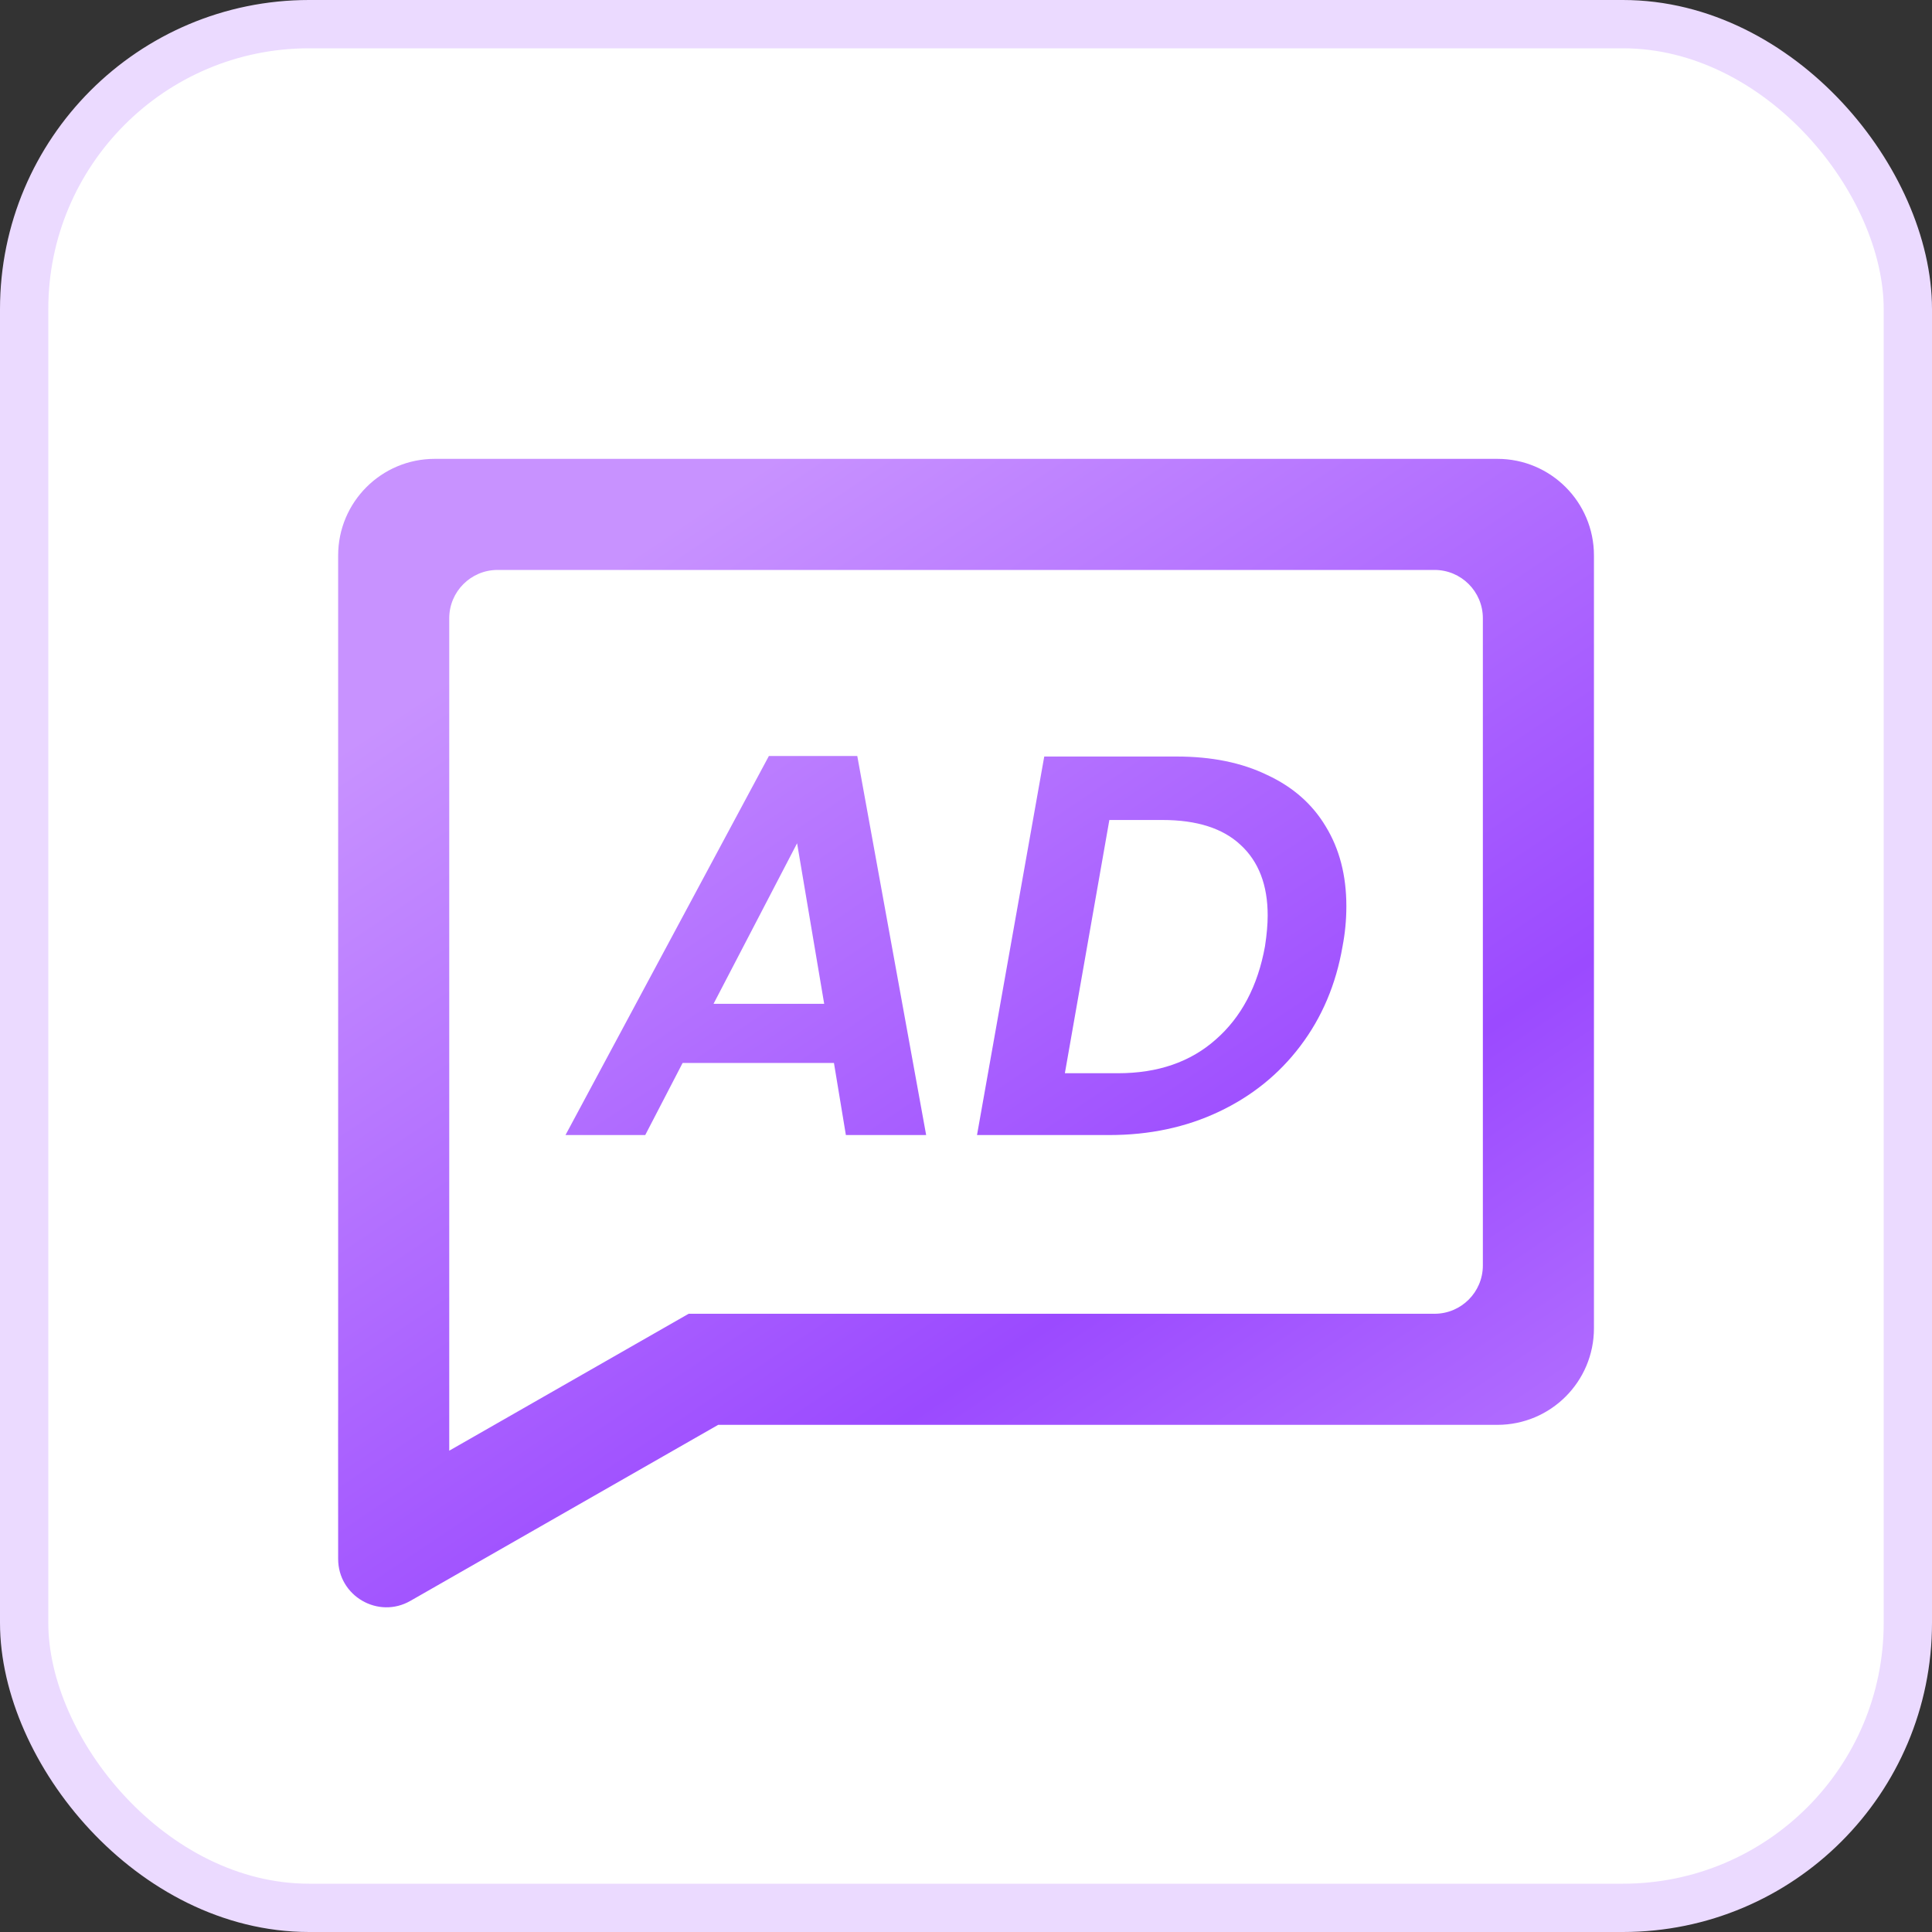
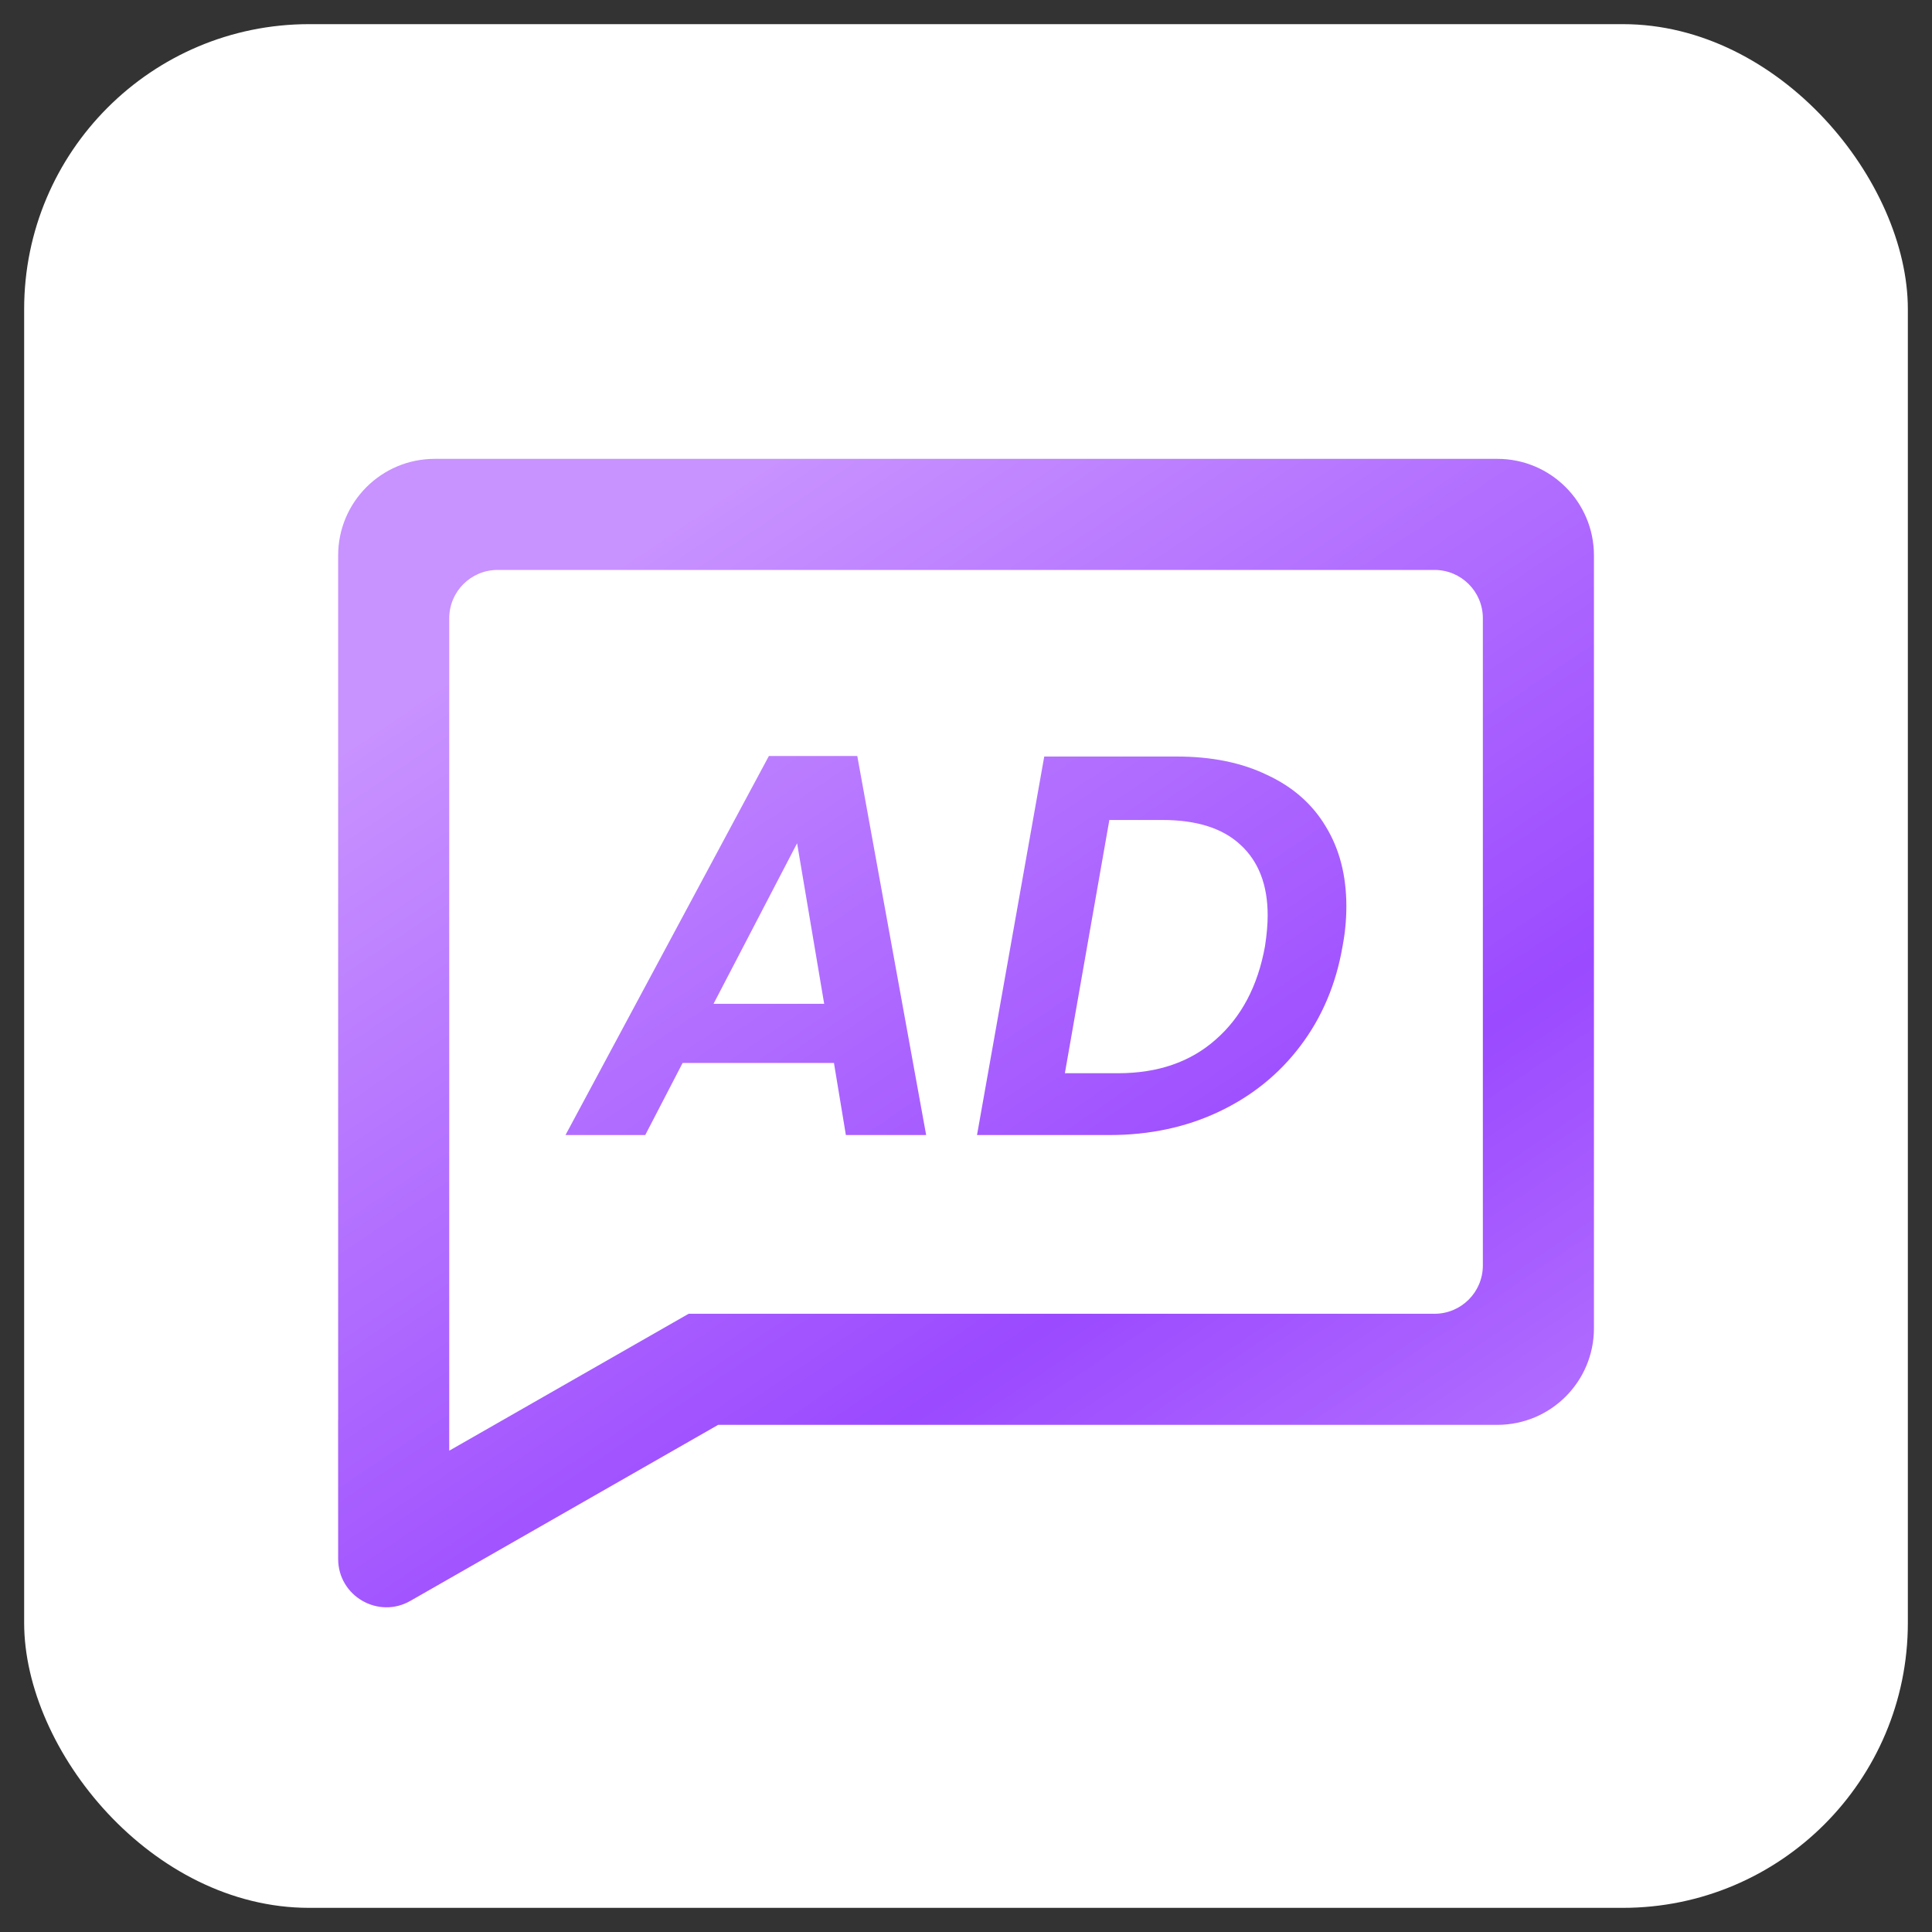
<svg xmlns="http://www.w3.org/2000/svg" width="40" height="40" viewBox="0 0 40 40" fill="none">
  <rect x="0" y="0" width="40" height="40" fill="#333333" stroke="none" />
  <g id="å¹¿åä¸è´æ§">
    <rect x="0.5" y="0.5" width="39" height="39" rx="5.9" fill="white" />
-     <rect x="0.5" y="0.5" width="39" height="39" rx="5.9" stroke="#EBDAFF" />
    <path id="Union" fill-rule="evenodd" clip-rule="evenodd" d="M7.001 32.276C7.001 33.044 7.831 33.526 8.497 33.144L14.869 29.5H31.001C32.106 29.5 33.001 28.605 33.001 27.5V11.5C33.001 10.395 32.106 9.5 31.001 9.5H9.001C7.896 9.5 7.001 10.395 7.001 11.5V29.4H7L7.001 32.276ZM14.258 27.2L9.301 30.035V12.8C9.301 12.248 9.749 11.8 10.301 11.8H29.701C30.253 11.8 30.701 12.248 30.701 12.8V26.2C30.701 26.752 30.253 27.2 29.701 27.2H14.258ZM14.133 22.007H17.266L17.513 23.5H19.175L17.749 15.652H15.919L11.708 23.5H13.359L14.133 22.007ZM16.503 17.459L17.064 20.783H14.773L16.503 17.459ZM26.235 16.045C25.711 15.79 25.086 15.663 24.36 15.663H21.62L20.228 23.5H22.968C23.799 23.5 24.555 23.339 25.236 23.017C25.917 22.695 26.479 22.242 26.92 21.659C27.369 21.067 27.661 20.379 27.796 19.593C27.848 19.323 27.875 19.046 27.875 18.762C27.875 18.125 27.732 17.575 27.448 17.111C27.171 16.647 26.767 16.292 26.235 16.045ZM25.169 21.524C24.645 21.988 23.971 22.22 23.148 22.22H22.047L22.968 16.977H24.068C24.779 16.977 25.318 17.149 25.685 17.493C26.059 17.837 26.246 18.324 26.246 18.953C26.246 19.132 26.228 19.346 26.19 19.593C26.041 20.416 25.7 21.06 25.169 21.524Z" fill="url(#paint0_linear_10_116062)" />
  </g>
  <defs>
    <linearGradient id="paint0_linear_10_116062" x1="10.855" y1="12.964" x2="29.382" y2="40.501" gradientUnits="userSpaceOnUse">
      <stop stop-color="#C892FF" />
      <stop offset="0.544" stop-color="#9B4AFF" />
      <stop offset="1" stop-color="#C78FFF" />
    </linearGradient>
  </defs>
</svg>